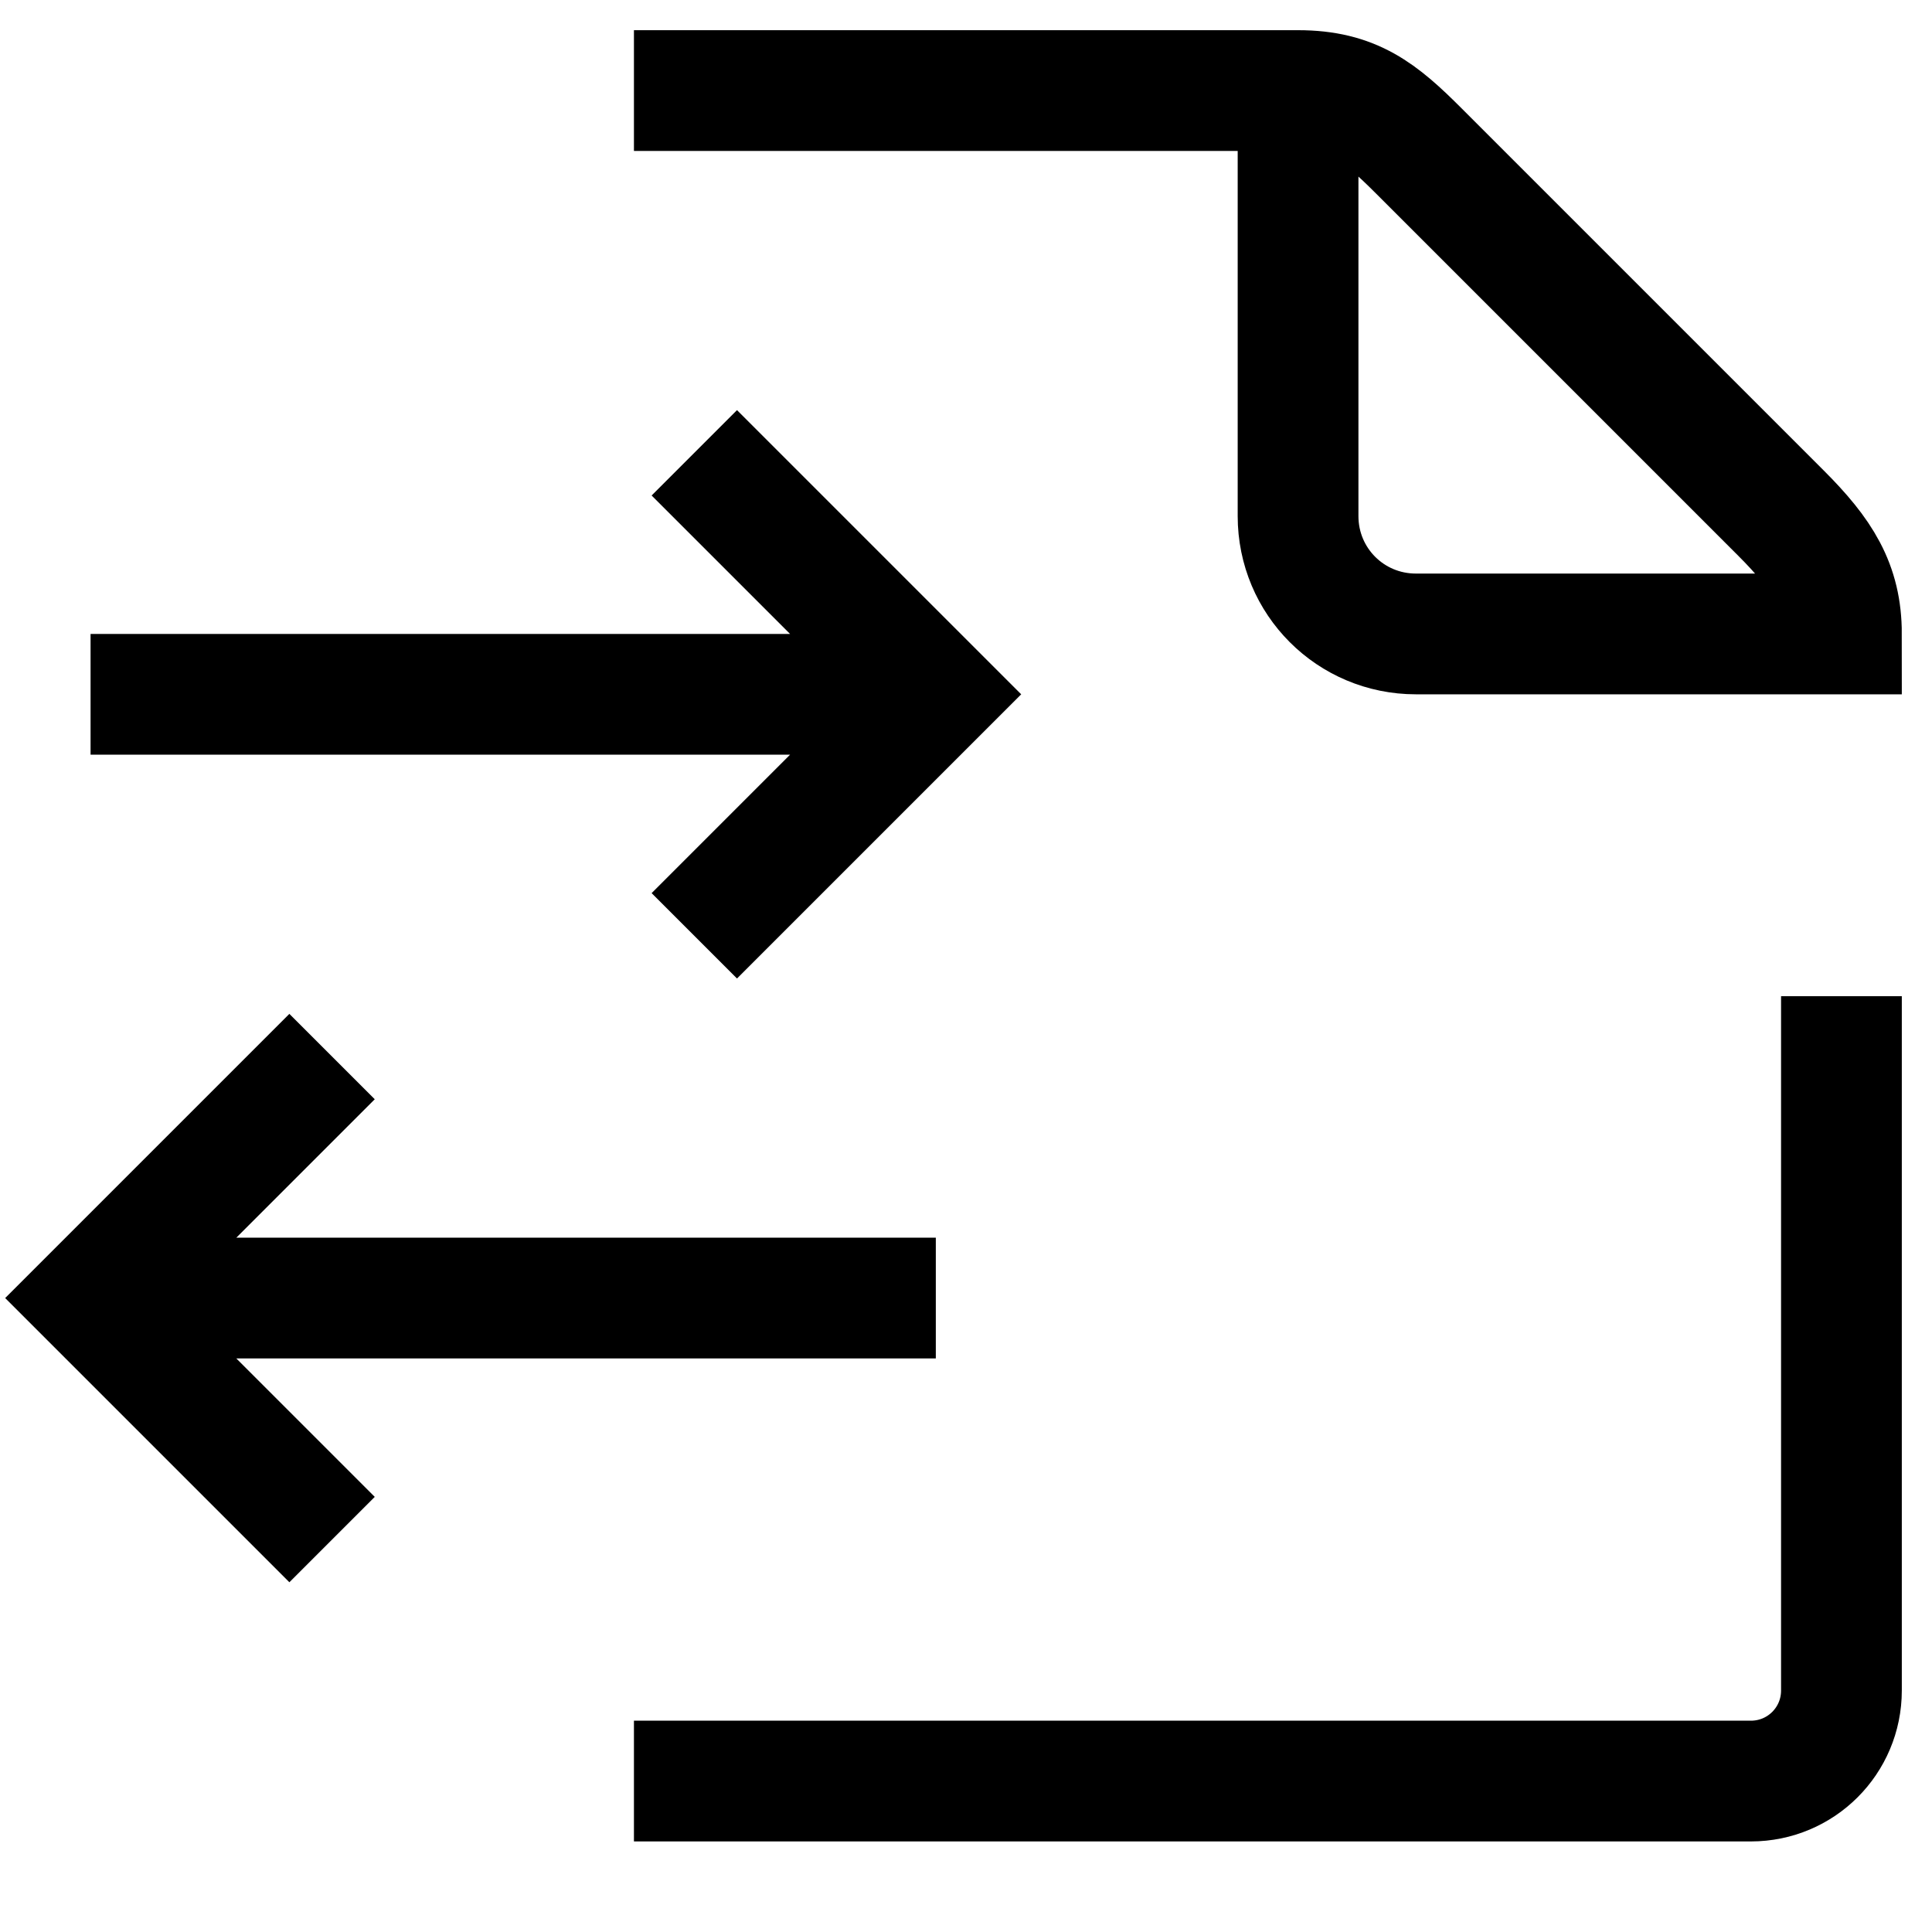
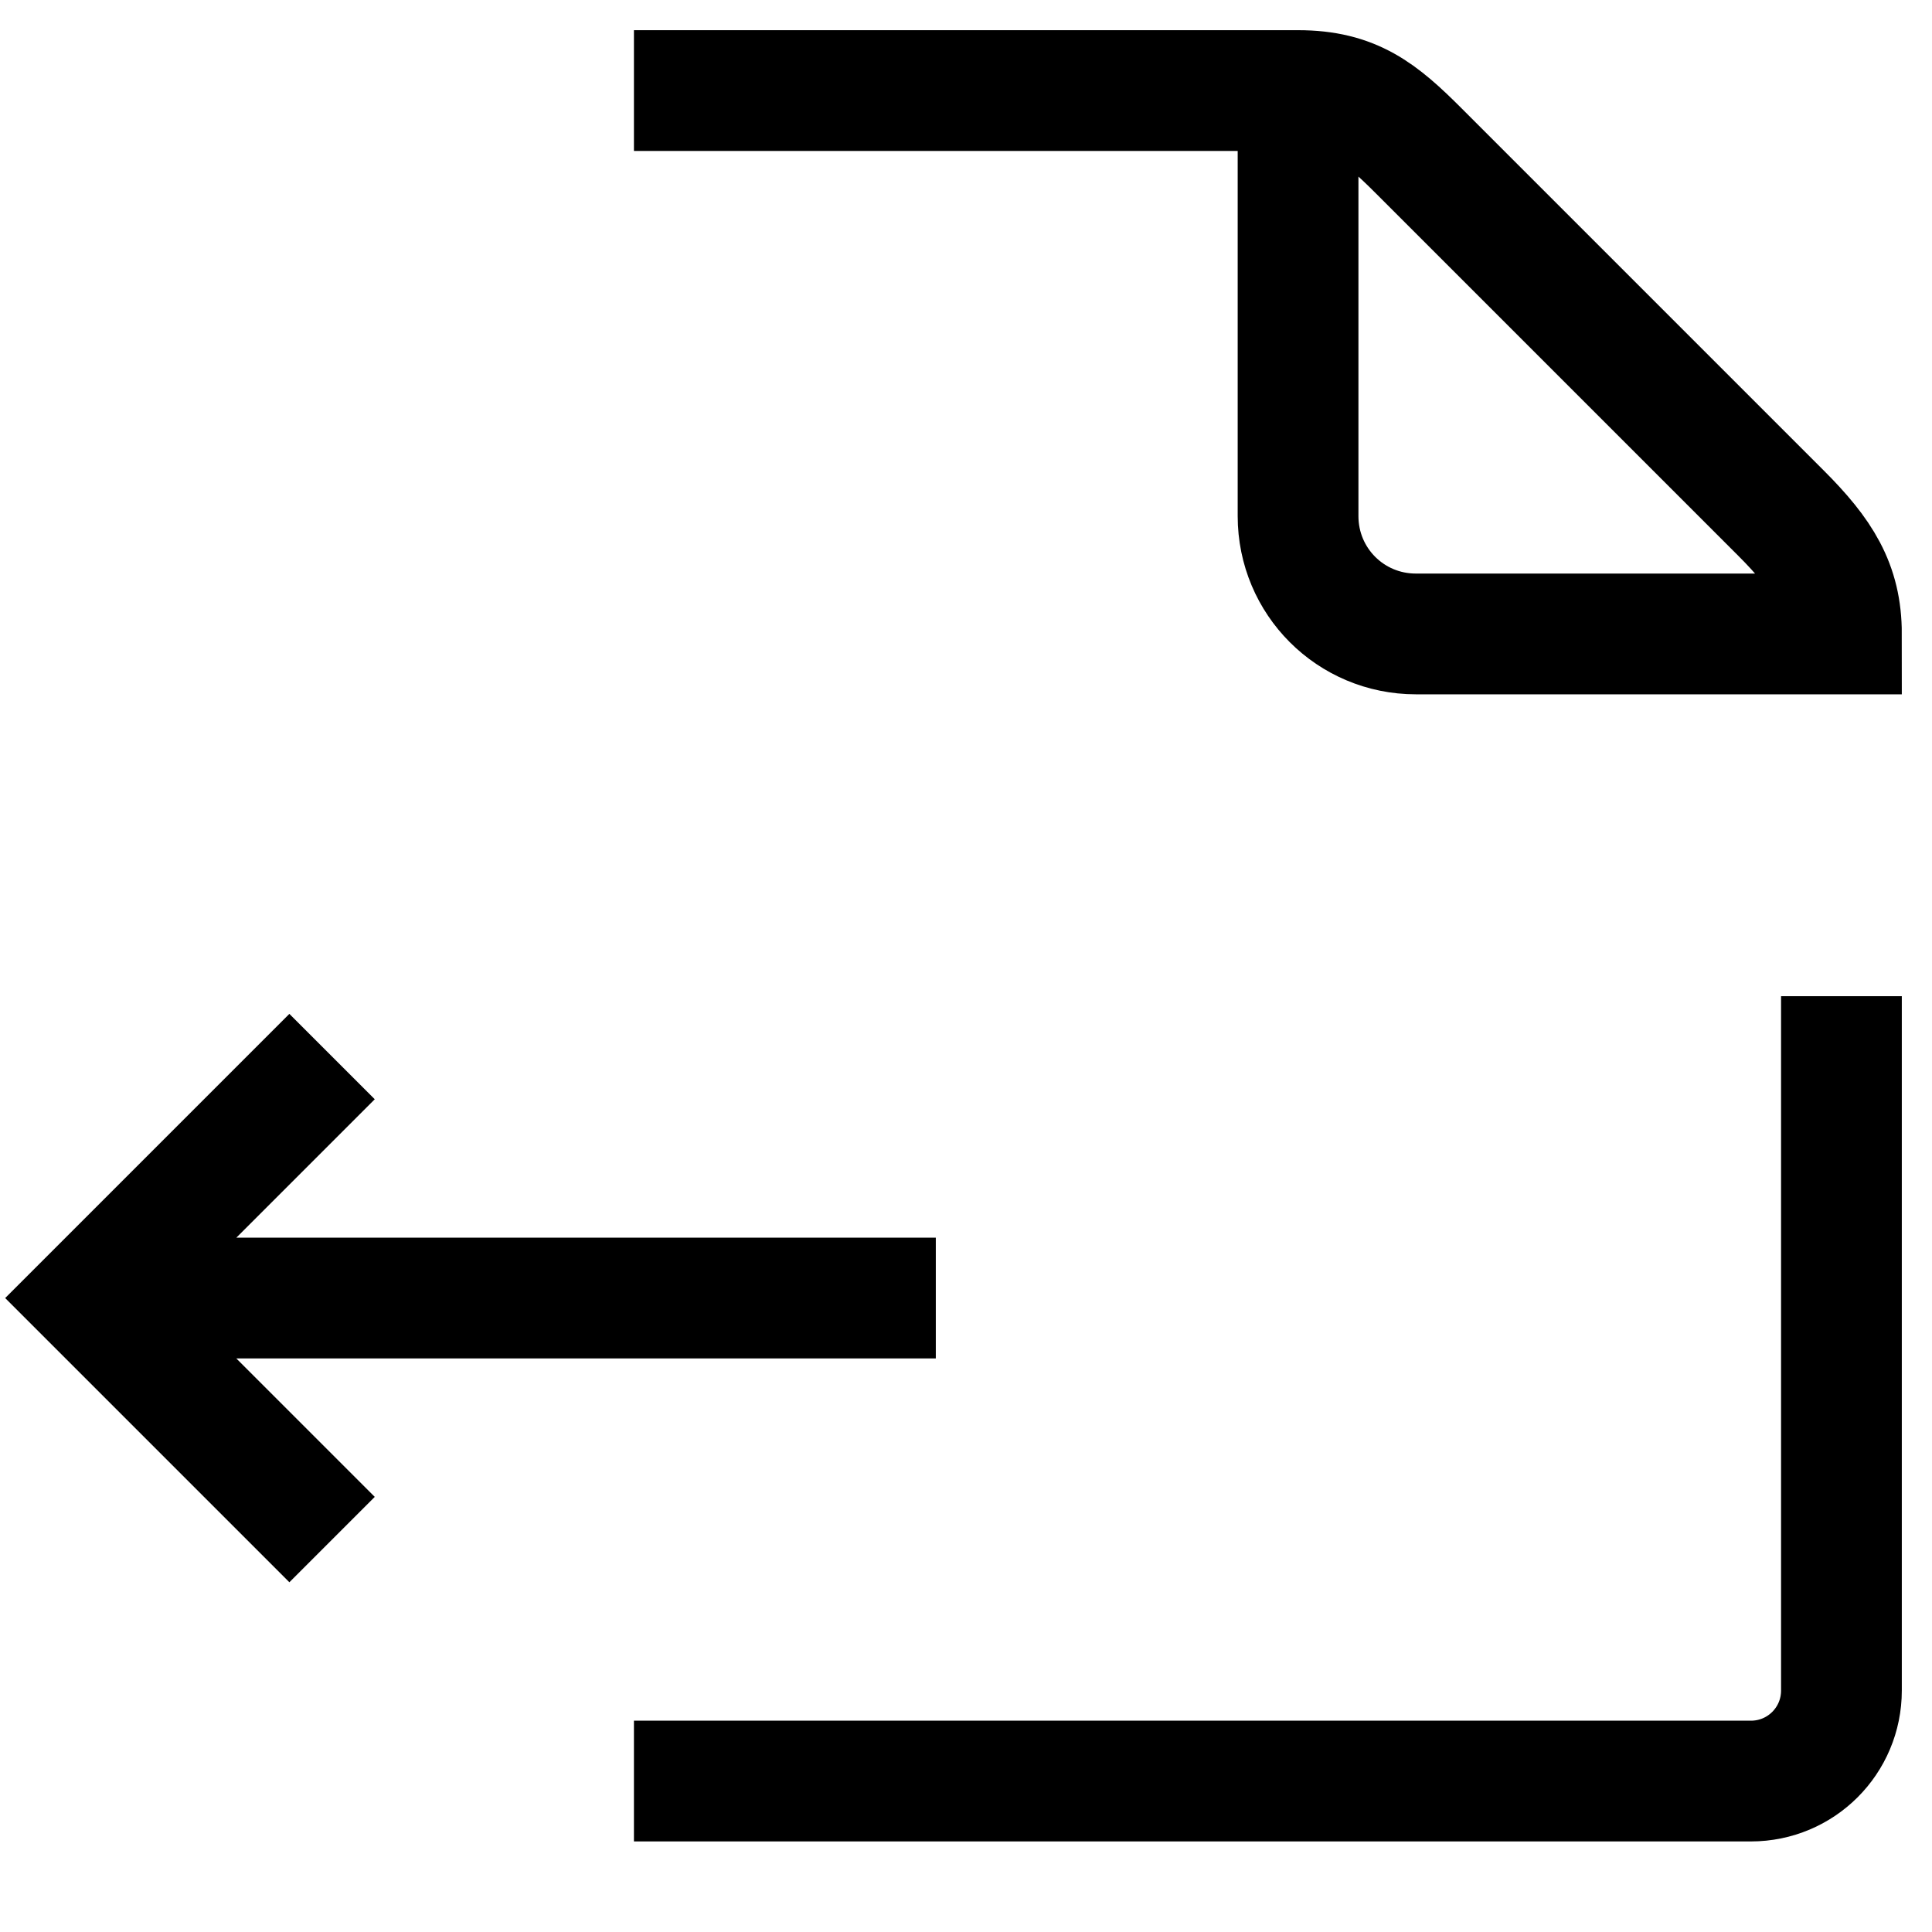
<svg xmlns="http://www.w3.org/2000/svg" version="1.1" viewBox="0 0 16 16">
  <path d="m15.25 8.25v5.75c0 0.415-0.335 0.75-0.75 0.75h-9.25m0-14h5.5c0.459 0 0.68 0.18 1 0.5l3 3c0.336 0.336 0.5 0.593 0.5 1h-3.524c-0.541 0-0.976-0.435-0.976-0.976v-3.524" fill="none" stroke="currentColor" />
  <path d="m0.75 10.75h7m-5 2-2-2 2-2" fill="none" stroke="currentColor" />
-   <path d="m0.75 5.75h7m-2 2 2-2-2-2" fill="none" stroke="currentColor" />
</svg>